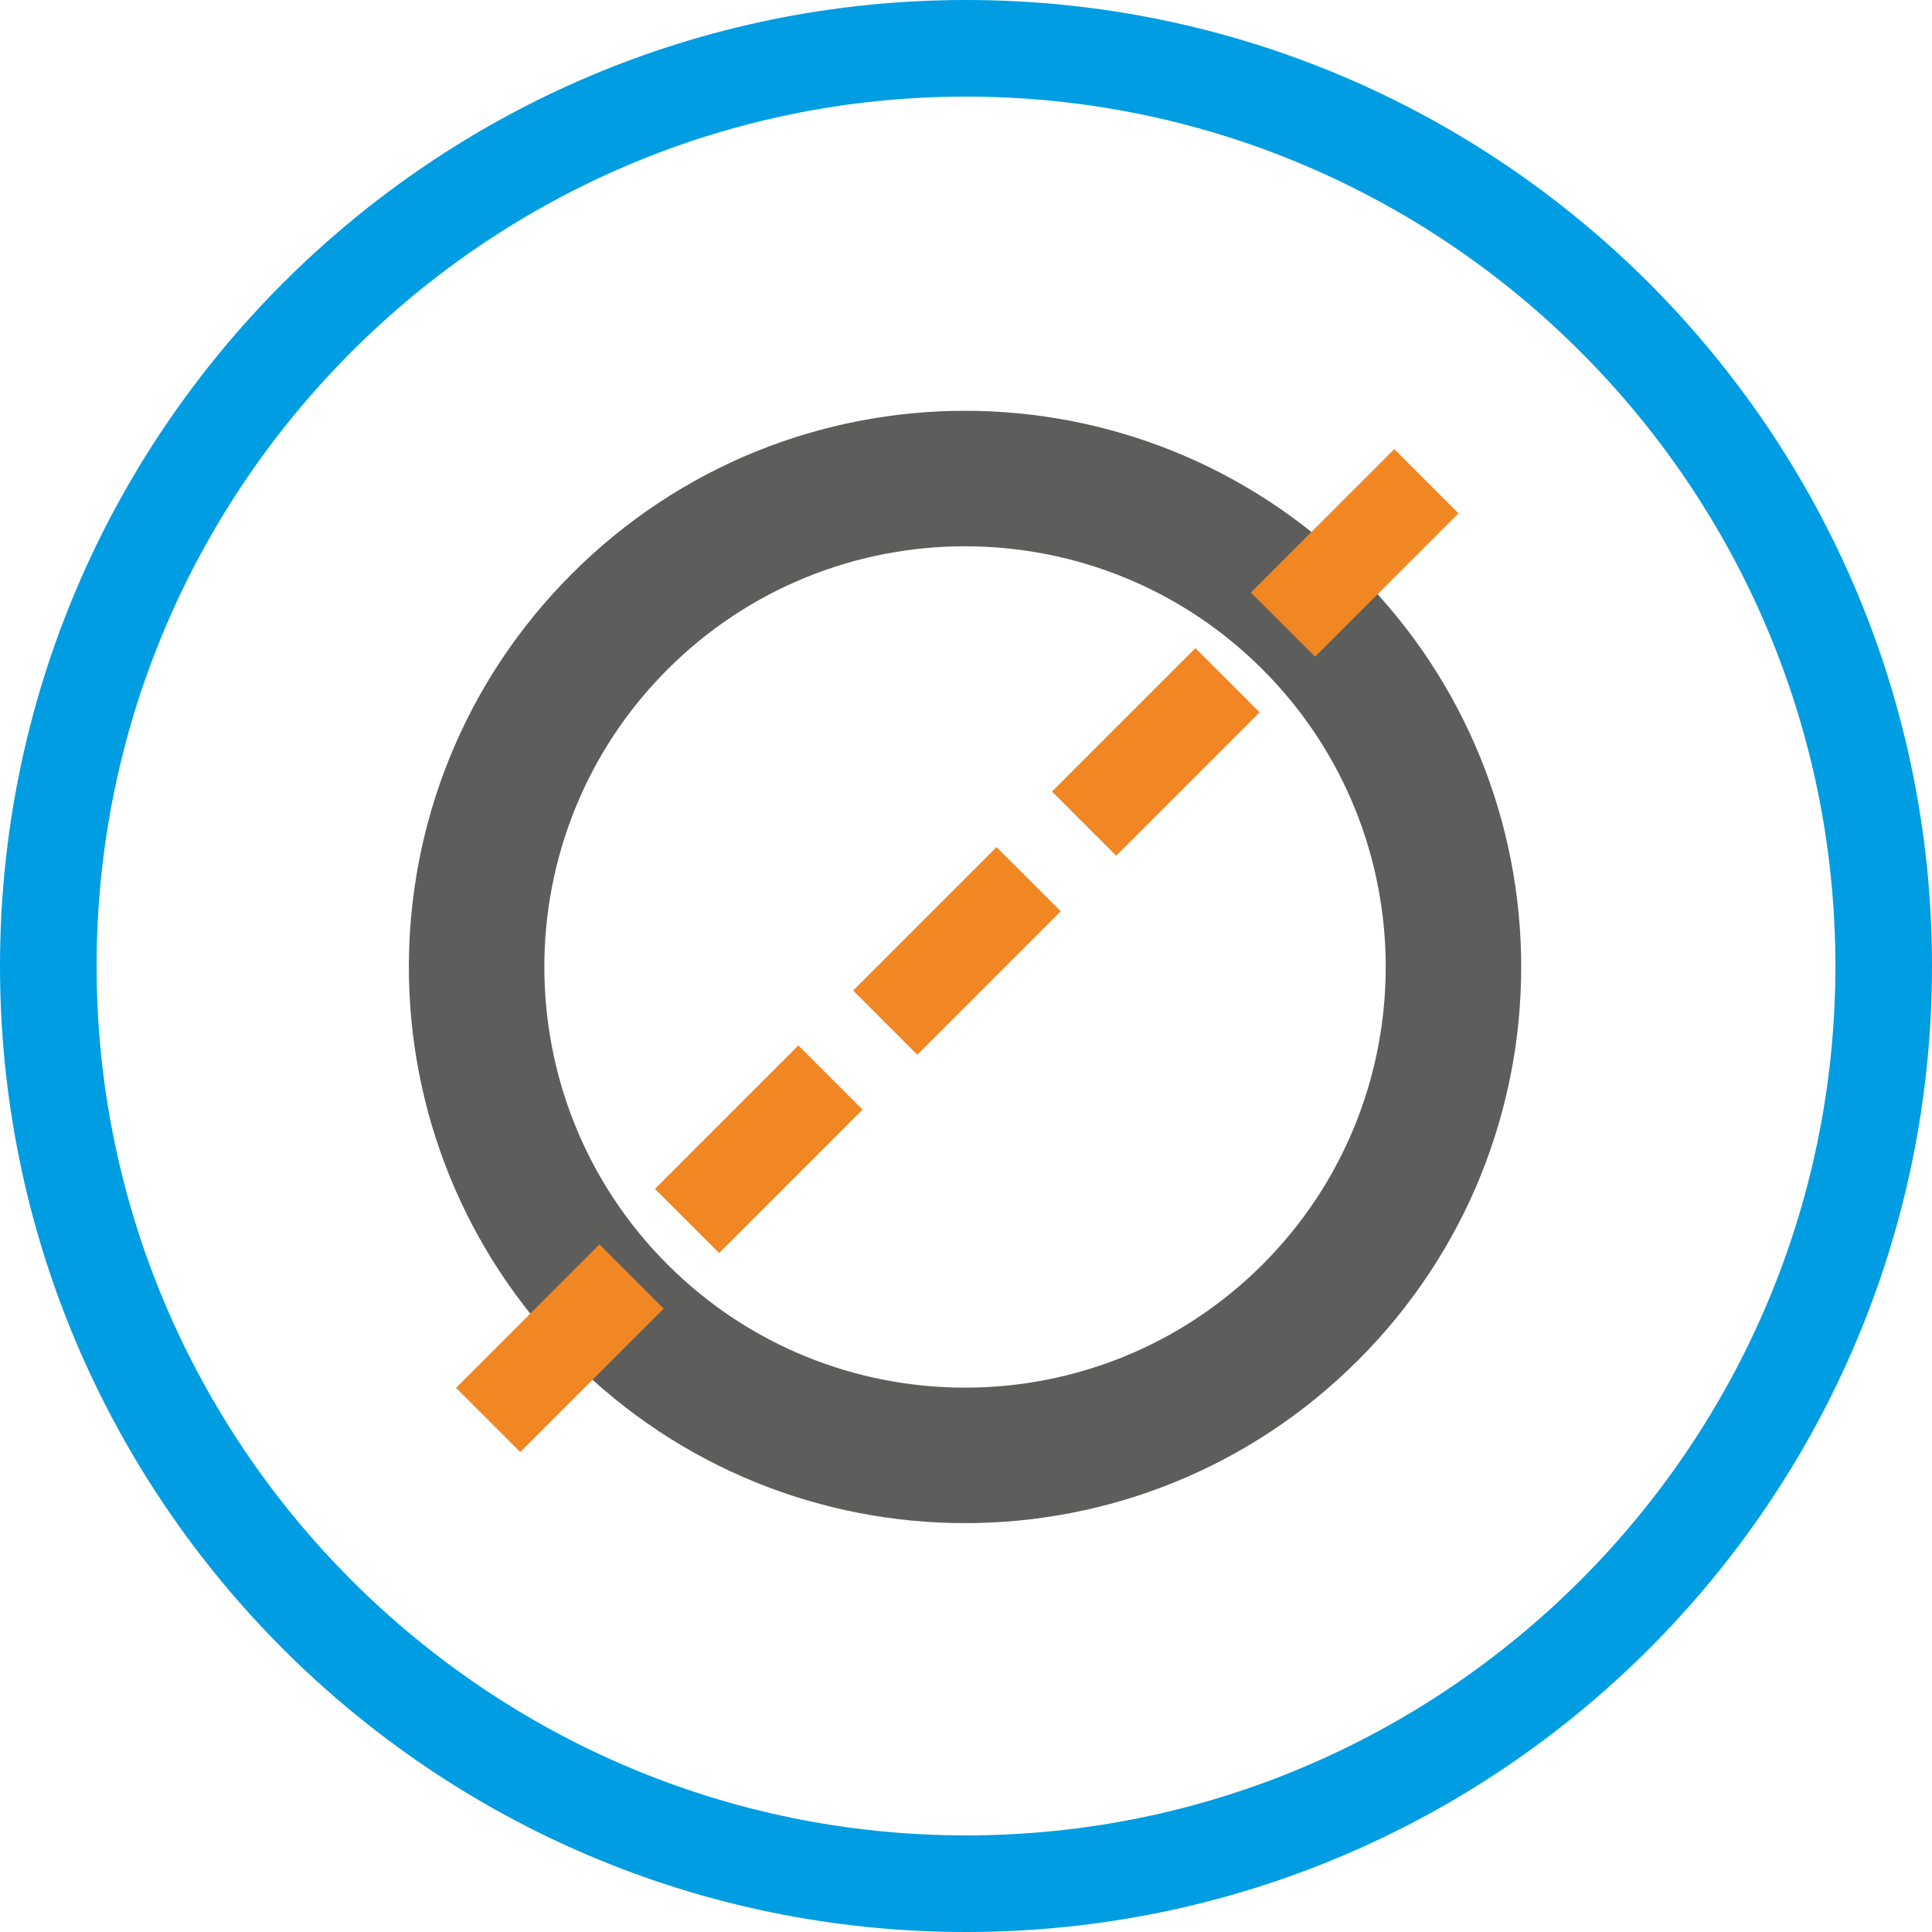
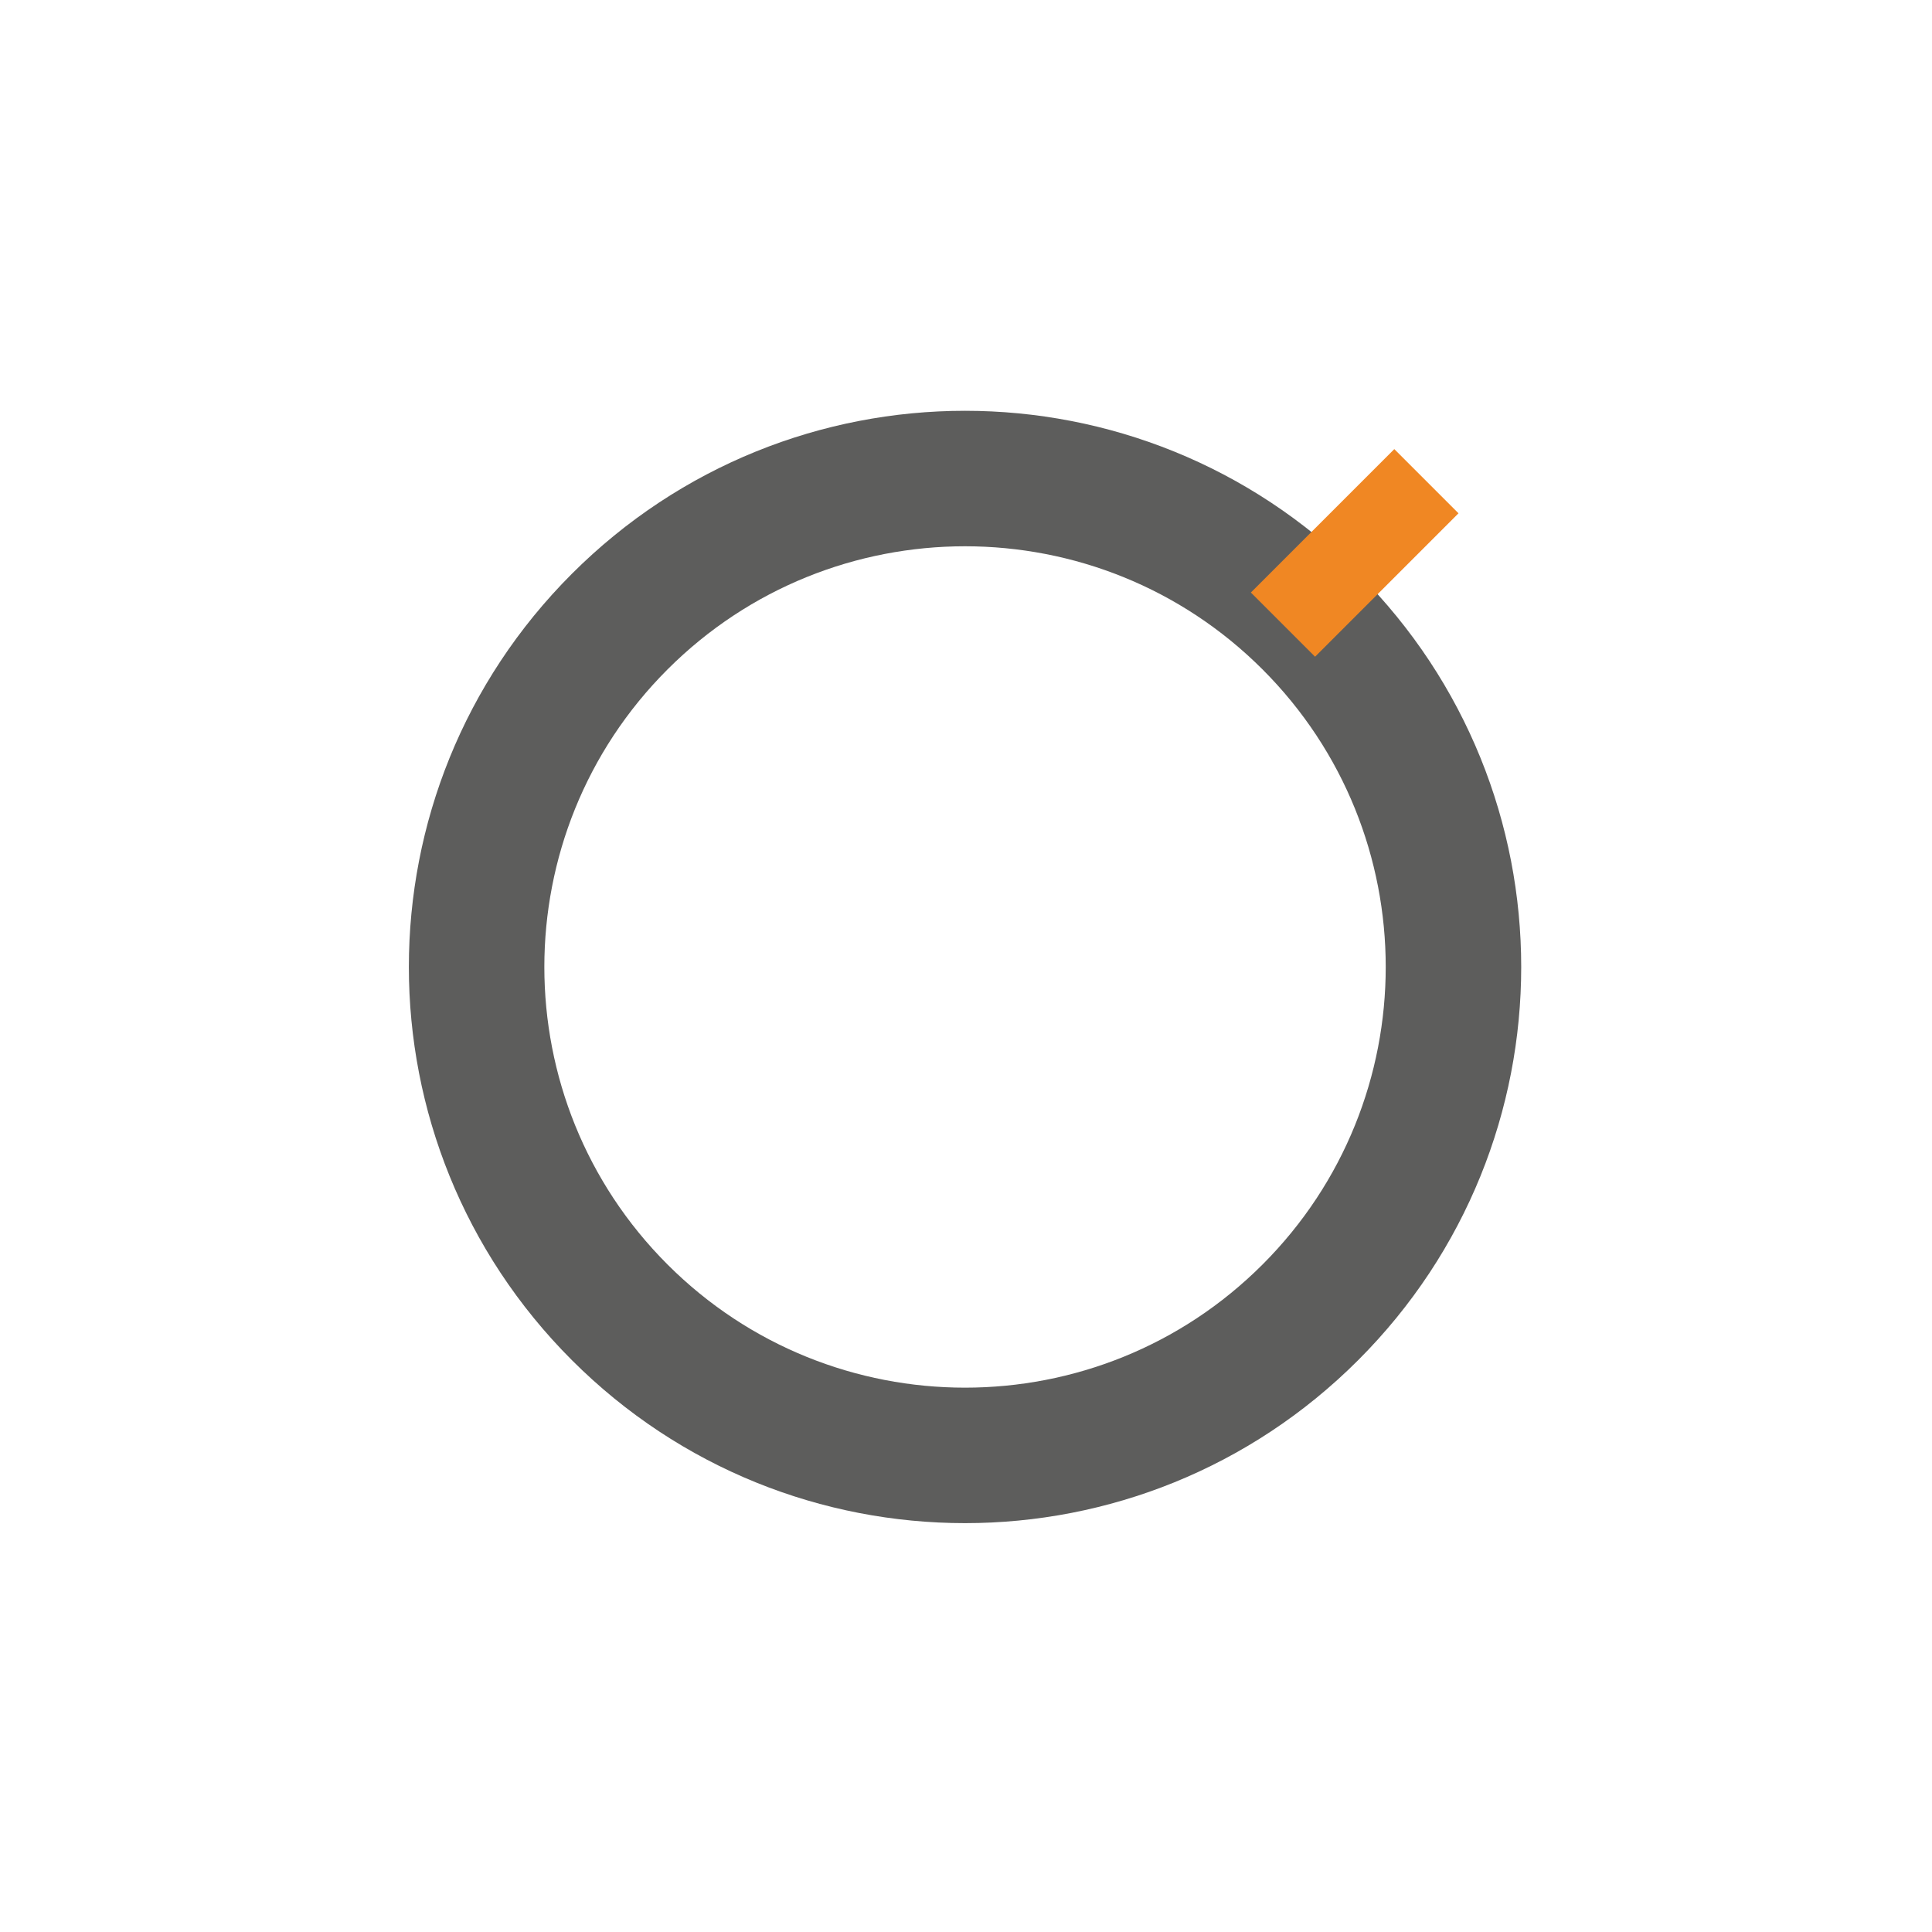
<svg xmlns="http://www.w3.org/2000/svg" version="1.1" id="Ebene_1" x="0px" y="0px" viewBox="0 0 200 200" style="enable-background:new 0 0 200 200;" xml:space="preserve">
  <style type="text/css">
	.st0{fill:#009DE2;}
	.st1{fill:#5D5D5C;}
	.st2{fill:#F08723;}
</style>
  <g>
-     <path class="st0" d="M100,10c49.6,0,90,40.4,90,90s-40.4,90-90,90s-90-40.4-90-90S50.4,10,100,10 M100,0C44.8,0,0,44.8,0,100   s44.8,100,100,100s100-44.8,100-100S155.2,0,100,0L100,0z" />
-   </g>
+     </g>
  <g>
    <path class="st1" d="M130.7,69.3c17,17,17,44.6,0,61.6c-17,17-44.6,17-61.6,0c-17-17-17-44.6,0-61.6   C86.1,52.3,113.7,52.3,130.7,69.3 M140.6,59.4c-22.5-22.5-58.9-22.5-81.4,0s-22.5,58.9,0,81.4s58.9,22.5,81.4,0   S163.1,81.9,140.6,59.4" />
-     <rect x="47.5" y="134.9" transform="matrix(0.707 -0.707 0.707 0.707 -81.748 81.878)" class="st2" width="21" height="9.4" />
-     <rect x="68.1" y="114.3" transform="matrix(0.707 -0.707 0.707 0.707 -61.16 90.406)" class="st2" width="21" height="9.4" />
-     <rect x="88.6" y="93.7" transform="matrix(0.707 -0.707 0.707 0.707 -40.572 98.934)" class="st2" width="21" height="9.4" />
-     <rect x="109.2" y="73.1" transform="matrix(0.707 -0.707 0.707 0.707 -19.984 107.462)" class="st2" width="21" height="9.4" />
    <rect x="129.8" y="52.5" transform="matrix(0.707 -0.707 0.707 0.707 0.604 115.989)" class="st2" width="21" height="9.4" />
  </g>
</svg>